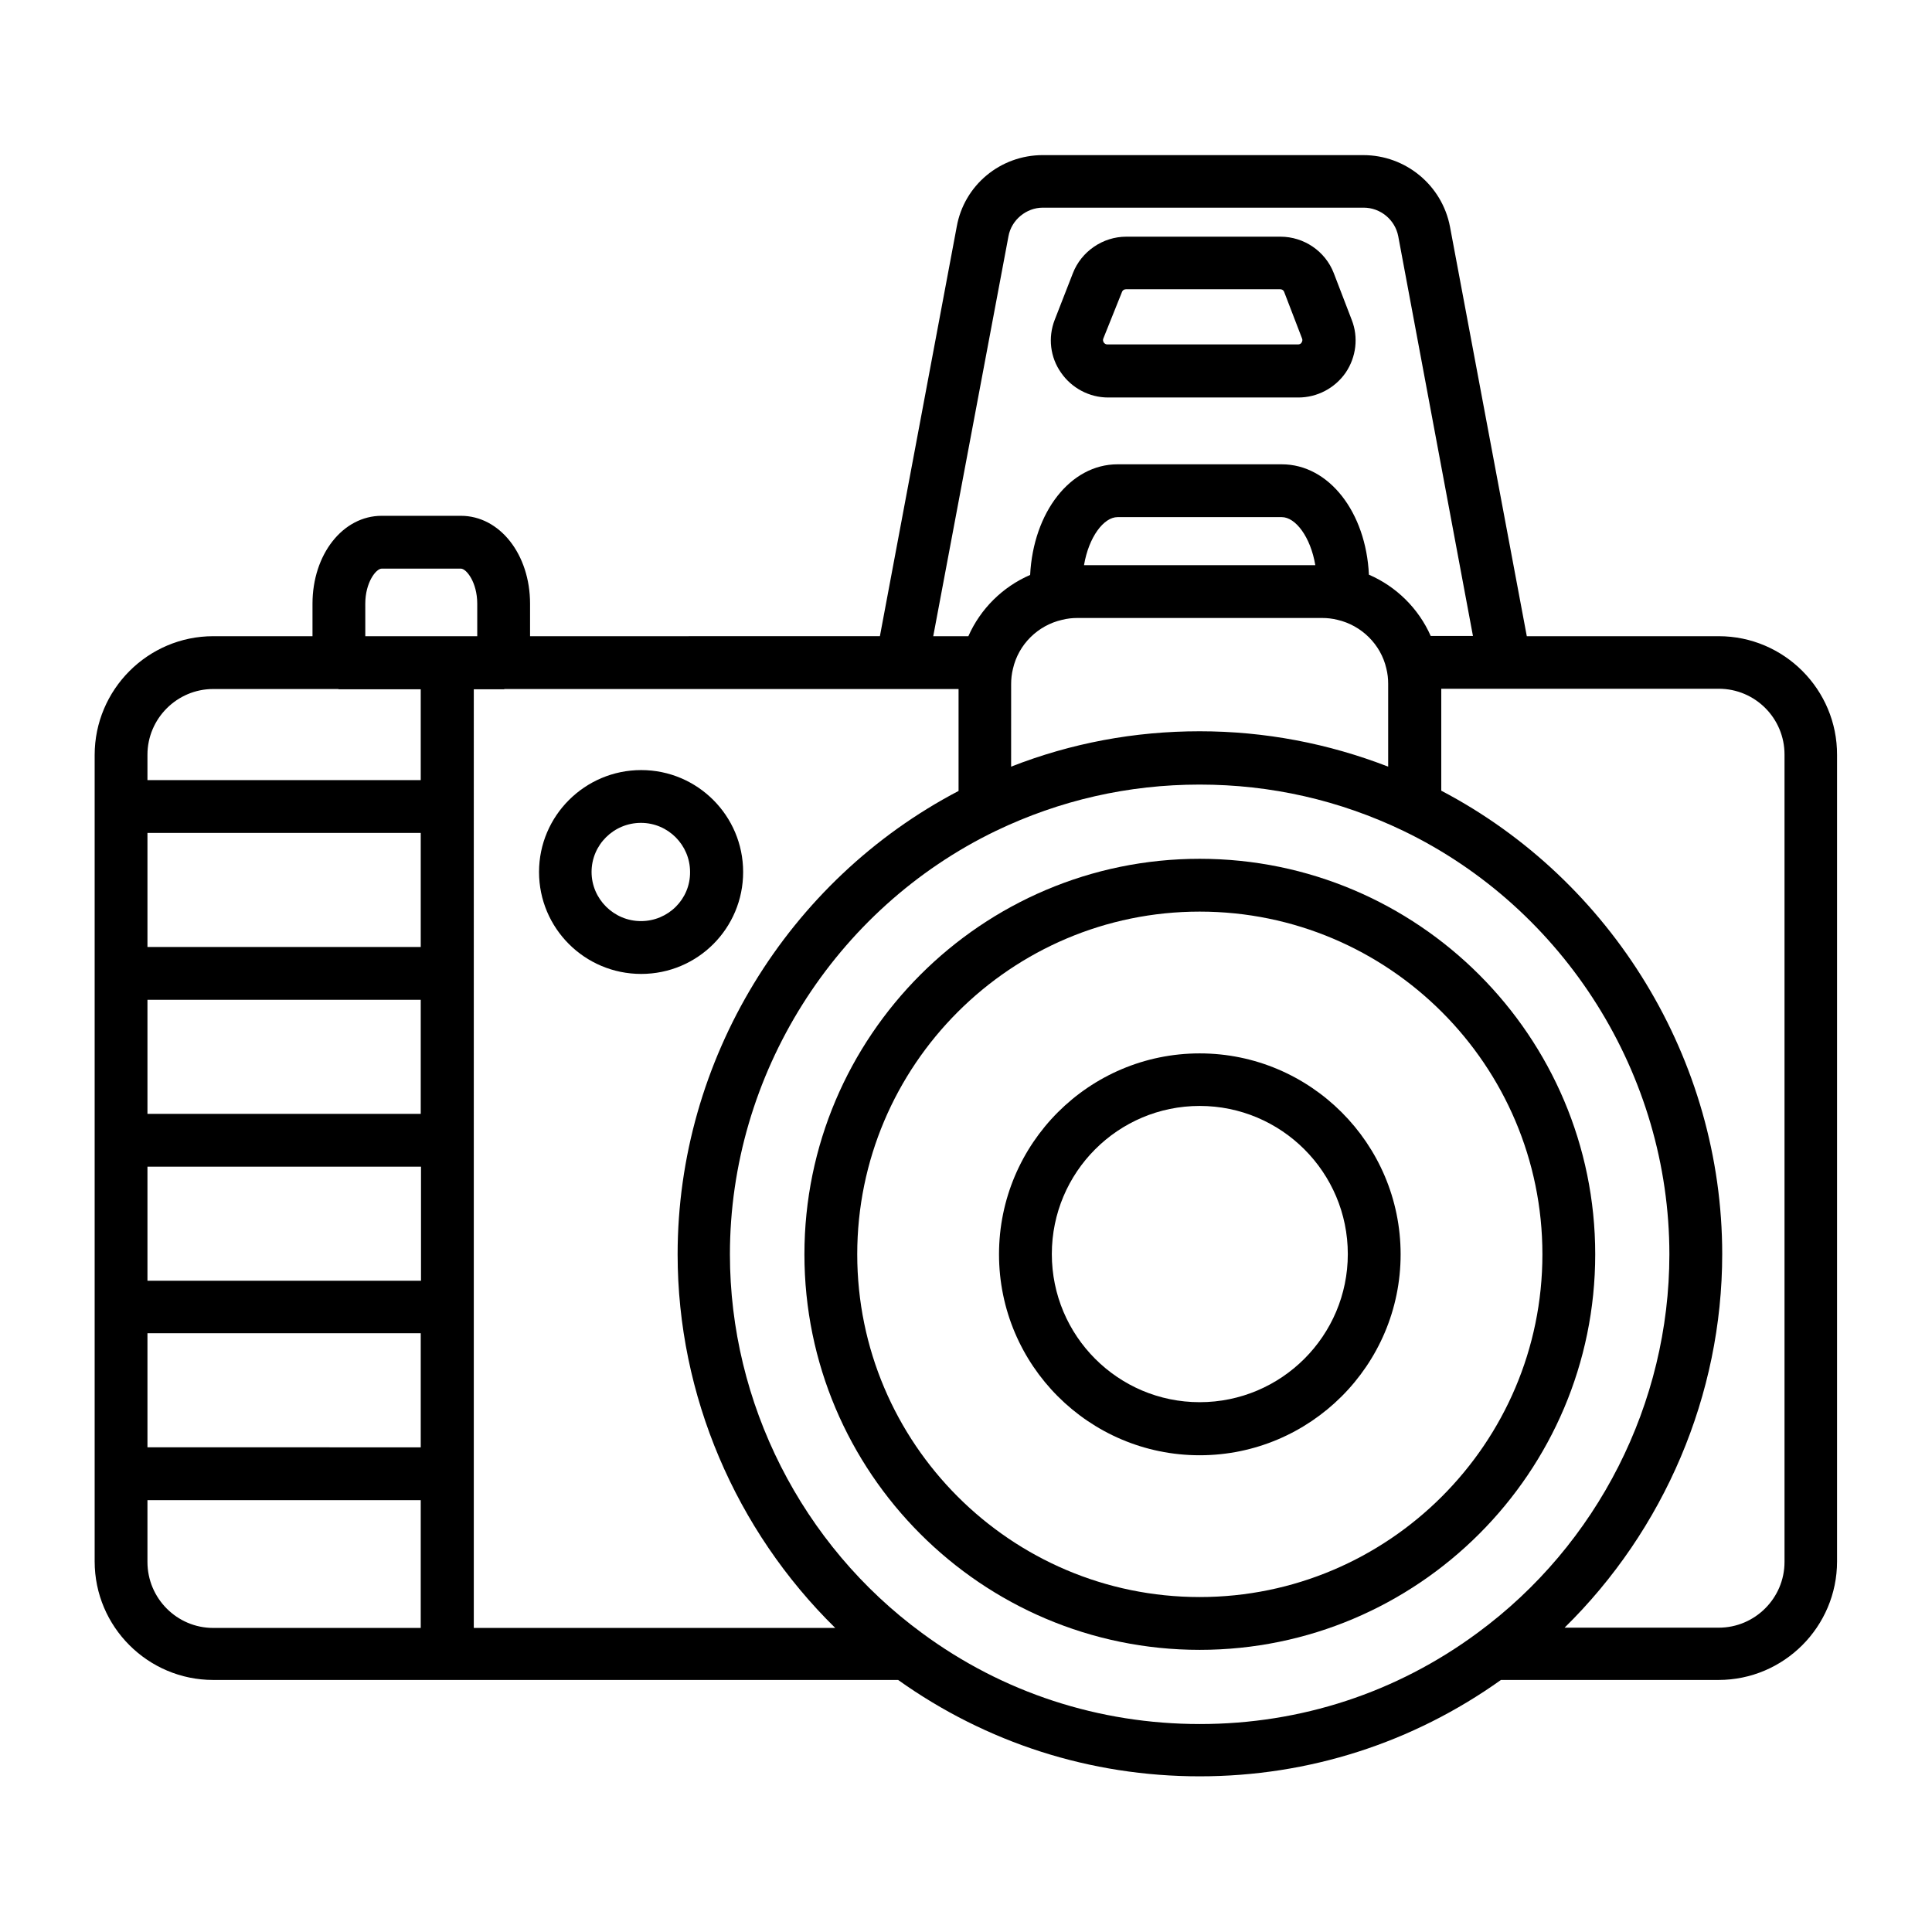
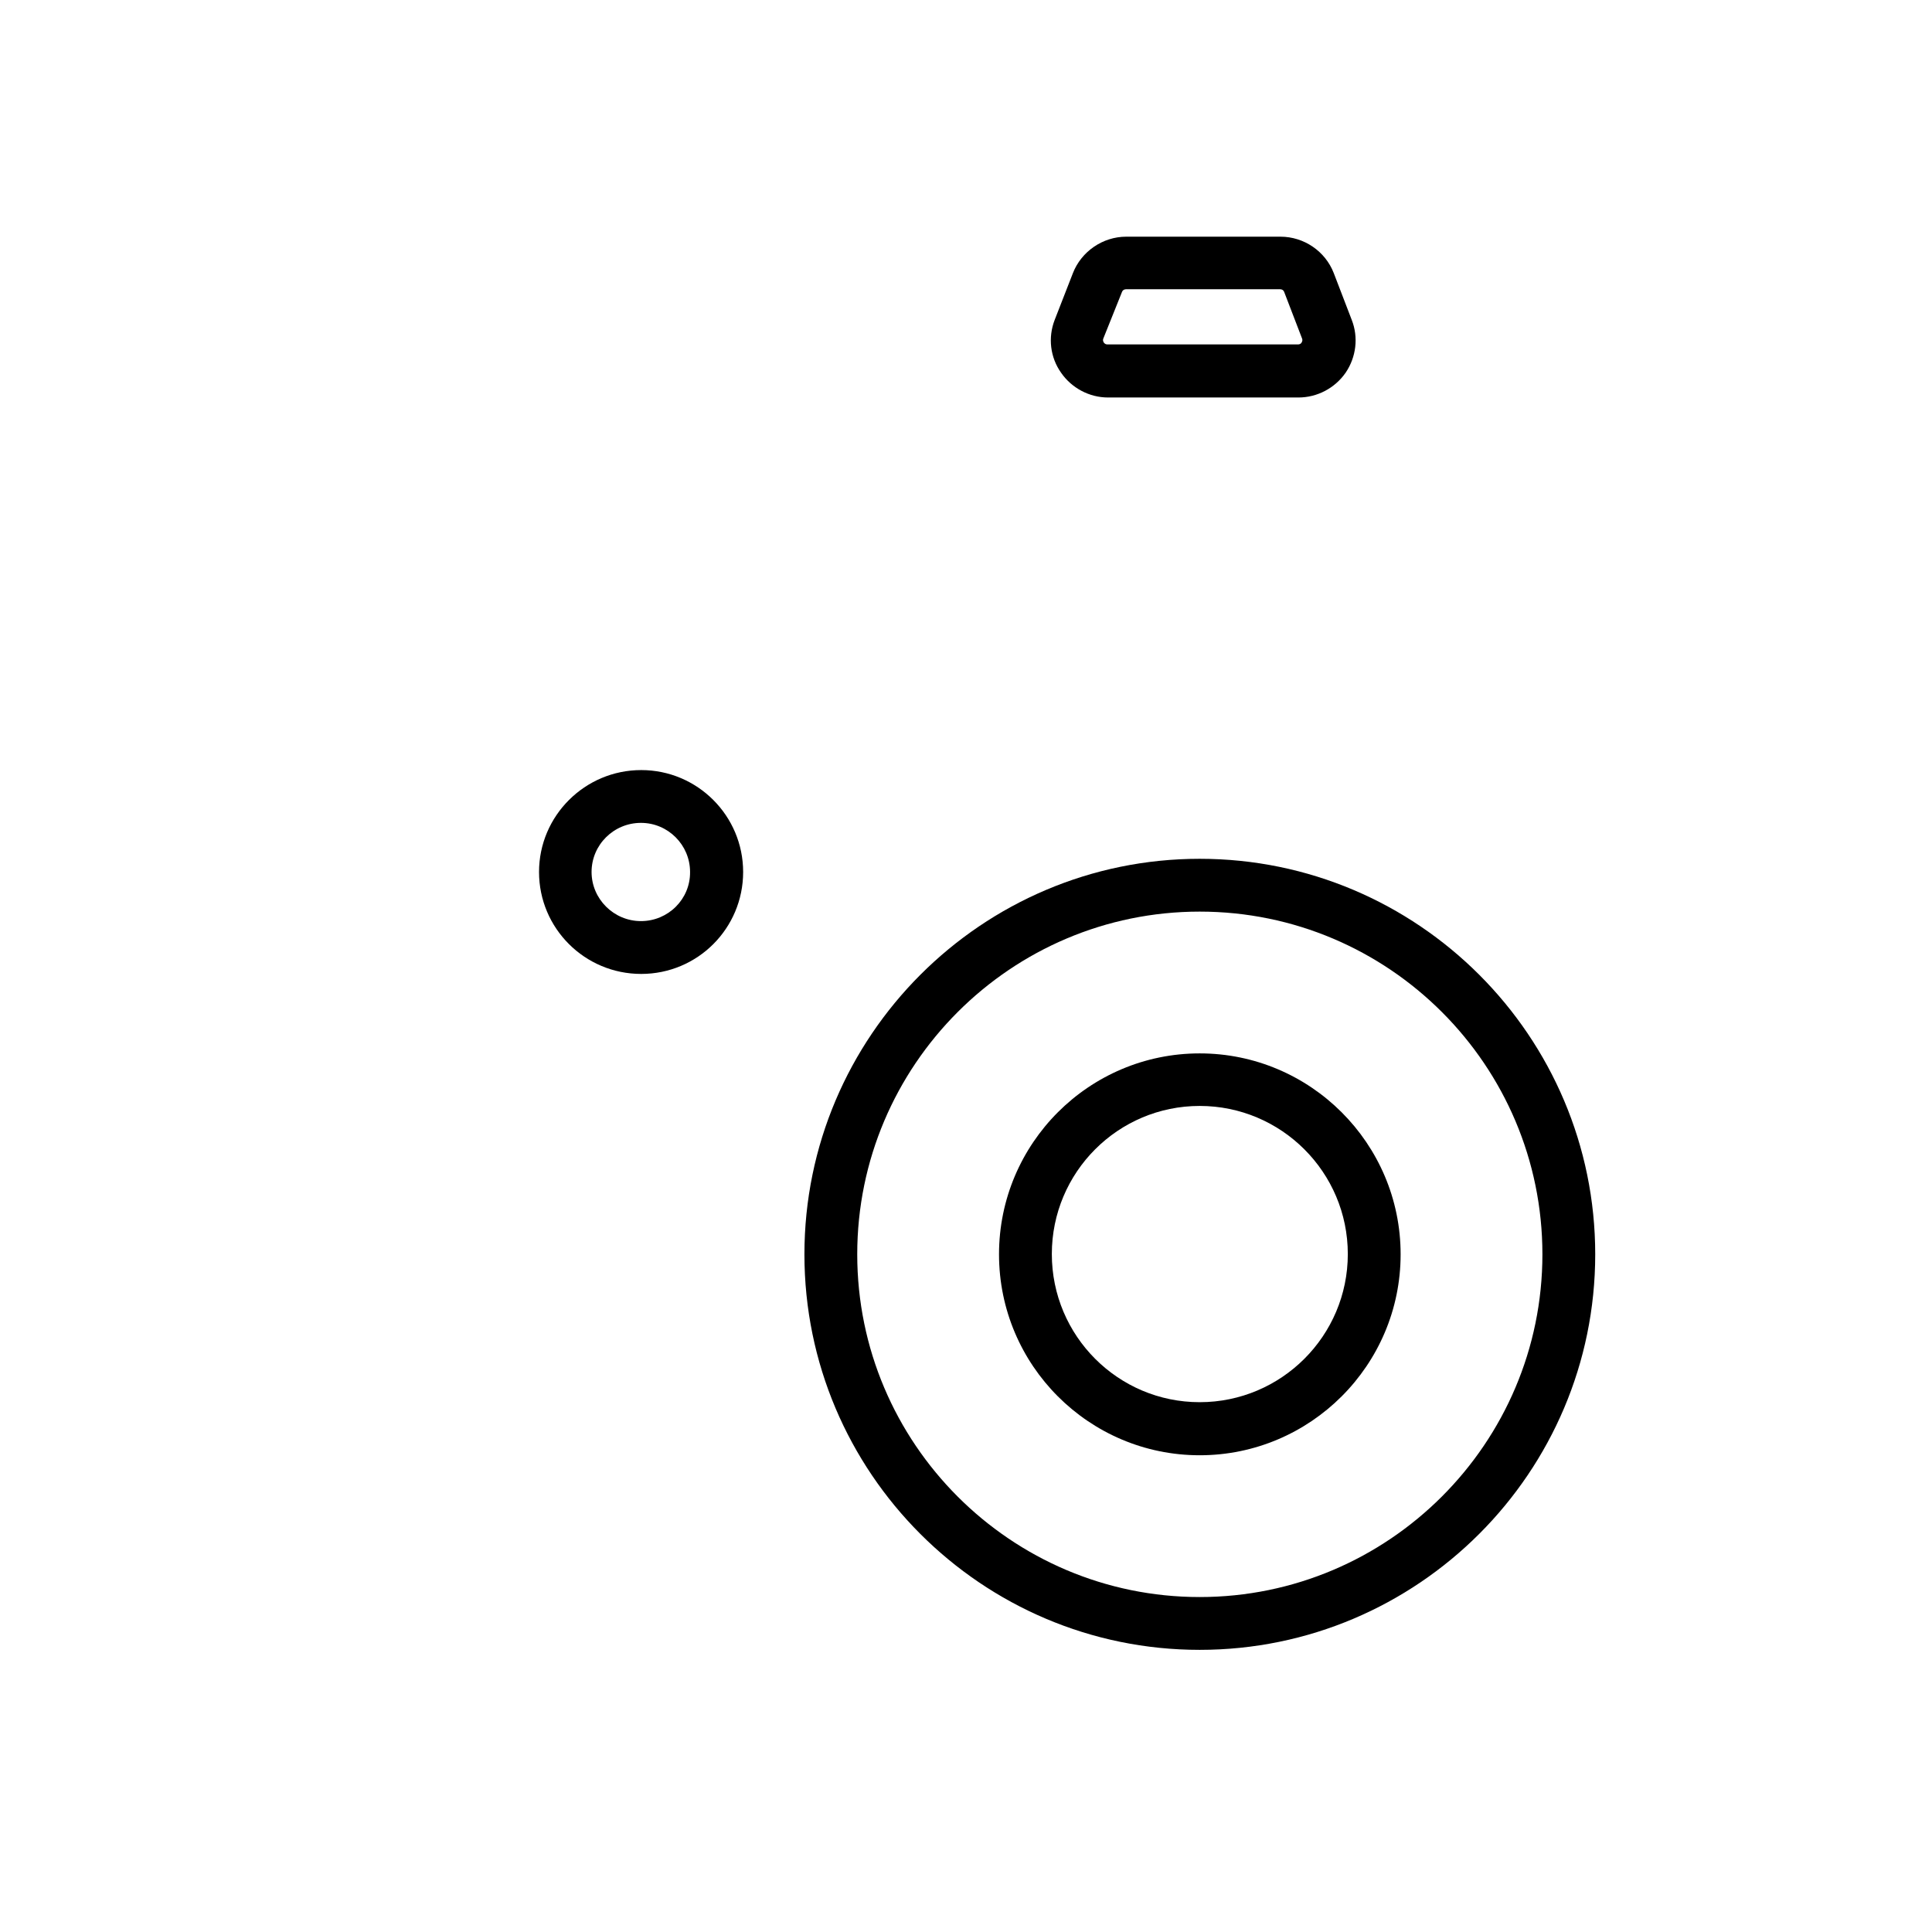
<svg xmlns="http://www.w3.org/2000/svg" fill="#000000" width="800px" height="800px" version="1.1" viewBox="144 144 512 512">
  <g>
    <path d="m566.75 476.41c0-57.797-47.023-104.82-104.82-104.82-57.727 0-104.75 47.023-104.75 104.82s46.953 104.82 104.75 104.82 104.82-47.023 104.82-104.82zm-104.82 90.824c-50.031 0-90.754-40.723-90.754-90.824 0-50.102 40.723-90.824 90.754-90.824 50.102 0 90.824 40.723 90.824 90.824 0 50.102-40.793 90.824-90.824 90.824z" />
    <path d="m461.93 423.16c-29.32 0-53.18 23.859-53.18 53.25s23.859 53.25 53.18 53.25c29.32 0 53.25-23.859 53.25-53.25s-23.934-53.25-53.25-53.25zm0 92.434c-21.621 0-39.184-17.562-39.184-39.254s17.562-39.254 39.184-39.254c21.621 0 39.254 17.562 39.254 39.254s-17.633 39.254-39.254 39.254z" />
    <path d="m340.94 375.09c0-14.906-12.105-27.012-27.012-27.012s-27.078 12.105-27.078 27.012 12.105 27.012 27.078 27.012c14.977-0.004 27.012-12.109 27.012-27.012zm-27.082 13.012c-7.207 0-13.086-5.879-13.086-13.016 0-7.207 5.879-13.016 13.086-13.016s13.016 5.879 13.016 13.016c0.07 7.211-5.809 13.016-13.016 13.016z" />
-     <path d="m599.49 312.6h-50.871l-20.359-108.53c-2.098-10.984-11.754-18.961-22.953-18.961l-84.949-0.004c-11.266 0-20.852 7.977-22.812 18.961l-20.363 108.53-92.711 0.004v-8.605c0-13.086-8.047-23.301-18.332-23.301h-20.992c-10.285 0-18.332 10.215-18.332 23.301v8.605h-26.312c-17.285 0-31.418 14.133-31.418 31.488v213.7c0 17.352 14.133 31.418 31.418 31.418h181.51c23.371 16.652 50.941 25.539 79.91 25.539s56.469-8.887 79.84-25.539h57.656c17.352 0 31.418-14.133 31.418-31.418v-213.7c0.07-17.355-14.062-31.488-31.348-31.488zm-188.23-106.01c0.77-4.269 4.688-7.559 9.098-7.559h85.02c4.477 0 8.328 3.219 9.168 7.559l19.801 105.94h-11.195c-3.219-7.277-9.098-13.086-16.375-16.234-0.773-16.512-10.57-29.25-23.094-29.25h-43.523c-12.523 0-22.32 12.734-23.16 29.32-7.277 3.148-13.156 8.957-16.375 16.234h-9.305zm-155.69 232.59h-72.492v-30.23h72.422v30.23zm0 13.996v30.23l-72.492-0.004v-30.227zm0-58.219h-72.492v-30.23h72.422v30.23zm-72.492 102.37h72.422v30.23l-72.422-0.004zm86.484-170.66h7.977c0.07 0 0.141-0.07 0.211-0.07h120.28v27.012c-45.344 23.723-74.453 71.371-74.453 122.8 0 37.367 15.395 73.121 41.773 99.012l-95.789-0.004zm142.4-1.402c0-1.328 0.141-2.66 0.488-4.059 1.469-6.438 6.578-11.477 13.016-12.945 1.398-0.352 2.731-0.488 3.988-0.488h65.004c1.258 0 2.59 0.141 3.988 0.488 6.367 1.469 11.477 6.508 12.945 12.875 0.352 1.398 0.488 2.731 0.488 4.059v21.973c-15.883-6.156-32.676-9.375-49.961-9.375s-34.078 3.148-49.961 9.375zm19.312-31.488c1.258-7.488 5.246-12.734 8.887-12.734h43.523c3.637 0 7.629 5.246 8.887 12.734zm-190.47 10.219c0-5.668 2.867-9.305 4.34-9.305h20.992c1.469 0 4.34 3.637 4.34 9.305v8.605h-29.668zm-40.305 22.602h33.098c0.07 0 0.141 0.07 0.211 0.07h21.691v24.07h-72.422v-6.719c0-9.586 7.836-17.422 17.422-17.422zm-17.422 231.33v-16.375h72.422v33.867h-55c-9.586 0-17.422-7.836-17.422-17.492zm205.23 18.82c-31.84-23.371-50.871-60.945-50.871-100.34 0-47.512 27.711-91.594 70.535-112.24 16.934-8.117 35.059-12.246 53.949-12.246 18.895 0 37.016 4.129 53.949 12.246 42.824 20.641 70.535 64.727 70.535 112.24 0 39.465-19.031 76.973-50.871 100.34-21.41 15.812-46.812 24.141-73.543 24.141-26.73 0-52.27-8.324-73.684-24.141zm228.61-18.82c0 9.586-7.836 17.422-17.422 17.422h-40.863c26.379-25.891 41.773-61.648 41.773-99.012 0-51.359-29.109-99.012-74.453-122.8v-27.012h73.543c9.656 0 17.422 7.836 17.422 17.422z" />
    <path d="m437.64 249.34h50.449c4.969 0 9.656-2.449 12.523-6.578 2.801-4.129 3.43-9.375 1.609-13.996l-4.758-12.387c-2.238-5.809-7.906-9.656-14.133-9.656h-40.863c-6.227 0-11.895 3.918-14.133 9.656l-4.828 12.387c-1.82 4.688-1.191 9.938 1.68 13.996 2.797 4.062 7.484 6.578 12.453 6.578zm3.707-27.988c0.141-0.418 0.559-0.699 1.051-0.699h40.863c0.488 0 0.91 0.281 1.051 0.699l4.758 12.387c0.141 0.352 0.07 0.699-0.141 1.051-0.211 0.352-0.559 0.488-0.98 0.488h-50.449c-0.418 0-0.699-0.141-0.98-0.488-0.211-0.352-0.281-0.699-0.141-1.051z" />
  </g>
</svg>